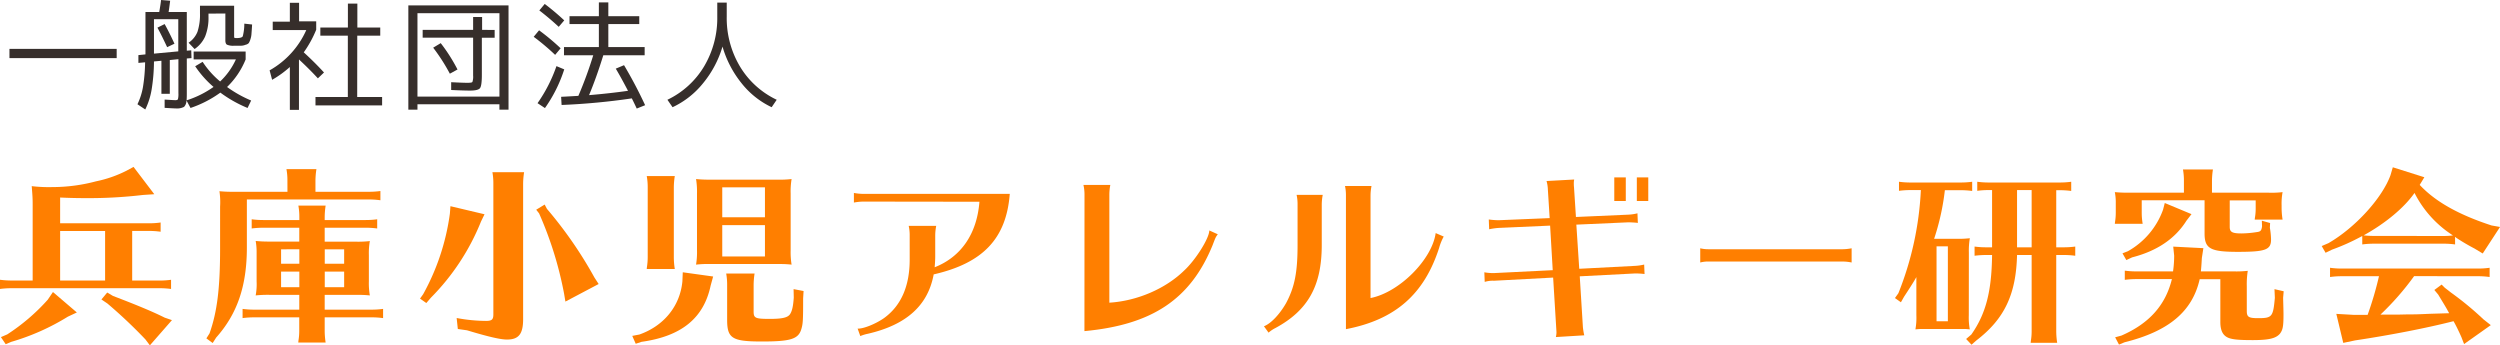
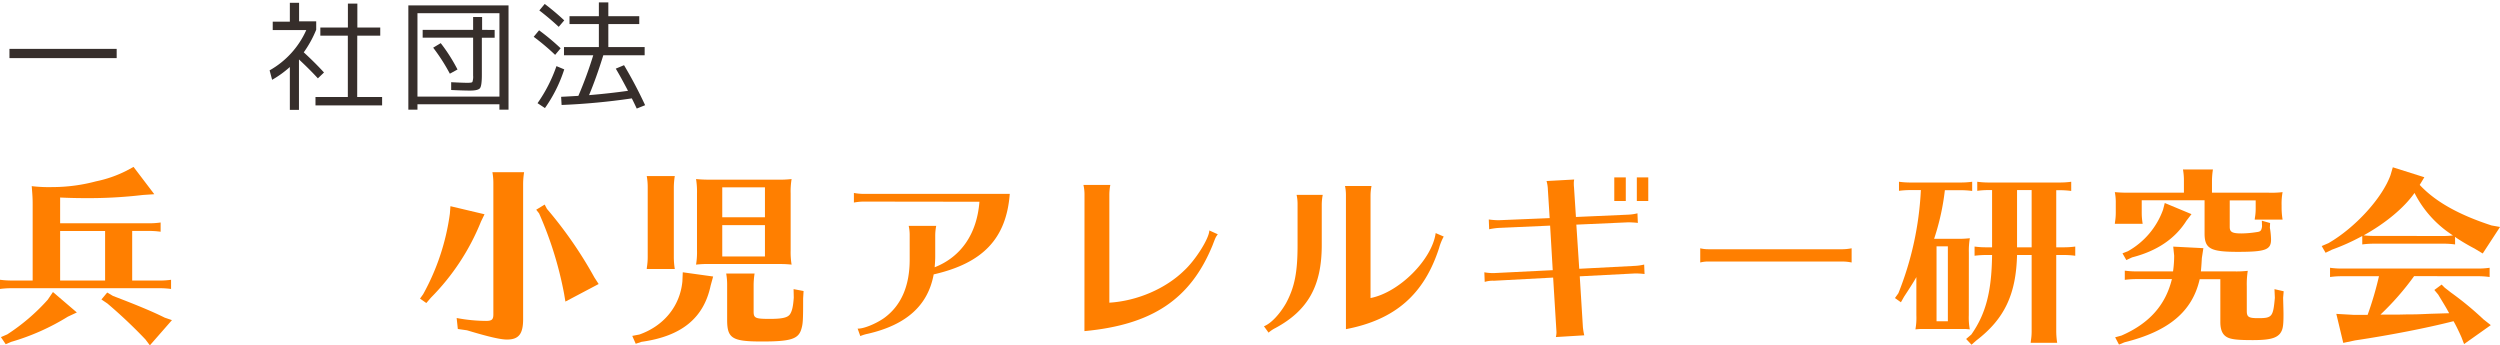
<svg xmlns="http://www.w3.org/2000/svg" id="レイヤー_1" data-name="レイヤー 1" viewBox="0 0 792.83 109.51">
  <defs>
    <style>.cls-1{fill:#ff7f00;}.cls-2{fill:#362e2b;}</style>
  </defs>
  <path class="cls-1" d="M152.33,340.33H161a26.12,26.12,0,0,0,3.66-.24V343a26.12,26.12,0,0,0-3.66-.24H114.07a27.32,27.32,0,0,0-3.66.24v-2.92a26.71,26.71,0,0,0,3.66.24h6.7V316.39c0-2.19-.06-2.93-.3-6a45.4,45.4,0,0,0,6.58.3,53.76,53.76,0,0,0,13.83-1.83,38.28,38.28,0,0,0,9.62-3.35l2.26-1.22,6.58,8.66-3.6.24a146.88,146.88,0,0,1-18.46,1c-2.5,0-5.3-.07-7.8-.19v8.17h28.21a24.84,24.84,0,0,0,3.66-.25v2.93a24.84,24.84,0,0,0-3.66-.25h-5.36Zm-17.55,10.12-2.86,1.34a72.57,72.57,0,0,1-18,8l-1.7.73-1.52-2.25,2-.86a63.47,63.47,0,0,0,12.85-11l1.65-2.44Zm-5.3-25.84v15.72h14.26V324.61Zm16.76,20.6c8.1,3.1,12.73,5.05,16.39,6.88l2.31.79-7,8L156.53,359a155.17,155.17,0,0,0-12.06-11.39l-1.89-1.28,1.83-2.2Z" transform="translate(-110.41 -251.36)" />
-   <path class="cls-1" d="M201.56,308.65a19.28,19.28,0,0,0-.31-3.65h9.51a24.56,24.56,0,0,0-.31,3.65v3.53h16.94a26.22,26.22,0,0,0,3.66-.24v2.93a24.84,24.84,0,0,0-3.66-.25H188.7v15.23c0,12.13-3,21-9.75,28.58l-1.09,1.71-2-1.47,1-1.58c2.44-6.89,3.35-14.38,3.35-27V316.88A22.94,22.94,0,0,0,180,312a42.26,42.26,0,0,0,4.57.18h17ZM223.13,328a31.77,31.77,0,0,0,4.57-.19,22.26,22.26,0,0,0-.31,4.45v8.35a22.45,22.45,0,0,0,.31,4.44,35.27,35.27,0,0,0-3.6-.18H213.38v4.69h14.87a26,26,0,0,0,3.65-.24v2.92a26,26,0,0,0-3.65-.24H213.38v4.33a24.47,24.47,0,0,0,.3,3.65H205l.06-.61a18.32,18.32,0,0,0,.25-3V352H191a27.32,27.32,0,0,0-3.66.24v-2.92a26.71,26.71,0,0,0,3.66.24h14.32v-4.69h-9.26a34.75,34.75,0,0,0-4.57.18,19,19,0,0,0,.3-4.44V331.5a19.45,19.45,0,0,0-.3-3.72,41.43,41.43,0,0,0,4.57.19h9.26v-4.39H193.88a27.18,27.18,0,0,0-3.65.24V320.9a26.57,26.57,0,0,0,3.65.24h11.46v-.91a19.43,19.43,0,0,0-.31-3.66h8.65a24.49,24.49,0,0,0-.3,3.66v.91h13a26,26,0,0,0,3.65-.24v2.92a26,26,0,0,0-3.65-.24h-13V328Zm-23.58,2.43V335h5.79V330.4Zm0,7.07v4.94h5.79v-4.94Zm20-7.07h-6.15V335h6.15Zm-6.15,12h6.15v-4.94h-6.15Z" transform="translate(-110.41 -251.36)" />
  <path class="cls-1" d="M264.07,319.31l-1.1,2.26a72.8,72.8,0,0,1-15.9,24.19l-1.46,1.7-2-1.4,1-1.4a72.9,72.9,0,0,0,8.47-25.53l.18-2.38Zm-8.84,32.9a51.3,51.3,0,0,0,9.33.92c1.82,0,2.31-.43,2.31-2.07V309.63a20,20,0,0,0-.3-3.66h10.05a24.78,24.78,0,0,0-.31,3.66v42.95c0,4.69-1.4,6.46-5.11,6.46-2.14,0-6-.92-12.68-2.93l-2.92-.42Zm28.64-34.6a131,131,0,0,1,15.05,21.75l1.34,2.07L289.72,347l-.43-2.56a115.73,115.73,0,0,0-7.92-25.41l-.91-1.16,2.68-1.64Z" transform="translate(-110.41 -251.36)" />
  <path class="cls-1" d="M336.57,339.05l-.79,2.87c-2.19,10.36-9.26,16.08-21.94,17.85l-1.82.61-1.1-2.5,2.25-.43c7.8-2.74,12.92-9.07,13.65-16.87l.12-2.87Zm-21-3a19.49,19.49,0,0,0,.25-3.05V310.84a19.34,19.34,0,0,0-.31-3.65h8.9a23.44,23.44,0,0,0-.31,3.65V333a23.46,23.46,0,0,0,.31,3.66h-8.9Zm41.31-27.72a31.63,31.63,0,0,0,4.57-.19,24.06,24.06,0,0,0-.3,4.57v18a24.12,24.12,0,0,0,.3,4.57,32.42,32.42,0,0,0-3.59-.19H335.72a33,33,0,0,0-4.57.19,23.74,23.74,0,0,0,.3-4.57v-18a24.9,24.9,0,0,0-.3-4.57,39.17,39.17,0,0,0,4.57.19Zm-17.42,2.43v9.51H353v-9.51Zm0,12v9.93H353v-9.93Zm25.65,23.21c0,7-.06,8-.55,9.69-.92,3.23-3.35,4-12.55,4-9.45,0-11-1-11-6.89v-11a20,20,0,0,0-.3-3.66h9a24.49,24.49,0,0,0-.3,3.66v8.4c0,2.08.55,2.32,5.12,2.32,4.08,0,5.85-.43,6.52-1.65.6-1,.91-2.49,1.09-5.11l-.06-2.68,3.17.6Z" transform="translate(-110.41 -251.36)" />
  <path class="cls-1" d="M384.21,315.29a17.14,17.14,0,0,0-3,.31v-3.05a17.4,17.4,0,0,0,3,.3h46.43c-1.09,14.14-8.47,21.94-24.13,25.53-1.82,9.87-8.65,16-20.89,18.83a12.57,12.57,0,0,0-2.38.73l-.85-2.37c1.76.12,5.72-1.47,8.41-3.36,5.36-3.9,8.1-10.11,8.1-18.52V326a13.24,13.24,0,0,0-.31-3h8.72a16.5,16.5,0,0,0-.31,3v6.58c0,1.1-.06,2.14-.18,3.54,8.47-3.35,13.4-10.66,14.2-20.78Z" transform="translate(-110.41 -251.36)" />
  <path class="cls-1" d="M454.34,313A13.81,13.81,0,0,0,454,310h8.53a16.61,16.61,0,0,0-.31,3.05v34.3c8.84-.55,17.85-4.45,23.7-10.17,3.66-3.36,8-10.3,8-12.74l2.69,1.22c-.74,1-.74,1.1-1.65,3.47-7,17.12-19.13,25.23-40.64,27.24Z" transform="translate(-110.41 -251.36)" />
  <path class="cls-1" d="M511.25,354.83c2.19-.85,4.93-3.71,7-7.31,2.74-5.11,3.66-9.81,3.66-18.46V316.15a13.27,13.27,0,0,0-.31-3h8.29a17.43,17.43,0,0,0-.31,3v12.91c0,12.92-4.32,20.72-14.68,26.32a10.27,10.27,0,0,0-2.19,1.47Zm26-41.49a13.73,13.73,0,0,0-.3-3h8.41a16.5,16.5,0,0,0-.31,3v32.54c9.08-1.77,19.5-12.19,20.66-20.6l2.55,1.1a17,17,0,0,0-1.46,3.6c-4.75,14.74-13.95,22.78-29.55,25.77Z" transform="translate(-110.41 -251.36)" />
  <path class="cls-1" d="M601.29,311.51a11.41,11.41,0,0,0-.42-2.74l8.77-.48a5.72,5.72,0,0,0-.12,1.4,10.67,10.67,0,0,0,.06,1.09l.61,9.39,16.51-.73a14.39,14.39,0,0,0,3-.43l.12,3.05-.49-.07c-.73-.06-1.64-.12-2.62-.12l-16.39.73.92,14,17.67-.92a16.31,16.31,0,0,0,2.92-.42l.12,3a23.68,23.68,0,0,0-3-.18l-17.55.91,1,16.15a20.43,20.43,0,0,0,.43,2.56l-9,.55a7.37,7.37,0,0,0,.19-1.53l-.06-1-1-16.33-18.7,1a8.92,8.92,0,0,0-3,.37l-.12-3.05a14.75,14.75,0,0,0,3.11.25l18.58-.92L602,322.91l-16.33.73a20.82,20.82,0,0,0-3,.43l-.12-3.11a23.83,23.83,0,0,0,3.11.24l16.2-.67ZM626,307.62v7.49h-3.65v-7.49Zm7.13,0v7.49H629.5v-7.49Z" transform="translate(-110.41 -251.36)" />
  <path class="cls-1" d="M697.62,334.61a14.21,14.21,0,0,0-2.8-.31H652.35a9.65,9.65,0,0,0-2.74.31V330.1a10.83,10.83,0,0,0,2.74.3h42.47a15.91,15.91,0,0,0,2.8-.3Z" transform="translate(-110.41 -251.36)" />
  <path class="cls-1" d="M734.78,351.3a21.09,21.09,0,0,0,.31,4.51c-.73-.06-1.16-.12-1.59-.12H719.61c-.48,0-.91.06-1.76.12a20.47,20.47,0,0,0,.3-4.51V339.24c-.73,1.34-2.44,4-3.9,6.21l-1,1.77-1.89-1.34,1.09-1.53a100.85,100.85,0,0,0,7.13-32.71h-3.29a27.18,27.18,0,0,0-3.65.24V309a26.57,26.57,0,0,0,3.65.24h15.9a26,26,0,0,0,3.66-.24v2.92a26,26,0,0,0-3.66-.24h-5a75.73,75.73,0,0,1-3.41,15.41h6.76a33.53,33.53,0,0,0,4.57-.18,23.14,23.14,0,0,0-.31,4.57Zm-6.64-21.81h-3.59v23.76h3.59Zm34.37.3h2.37a26.22,26.22,0,0,0,3.66-.24v2.92a26.22,26.22,0,0,0-3.66-.24h-2.37v24.19a24.28,24.28,0,0,0,.3,3.65H754.4l.06-.61a18.24,18.24,0,0,0,.25-3V332.23h-4.63c-.31,12.49-4,20.29-12.92,27.11l-1.52,1.34-1.71-1.82,1.65-1.41c4.57-6.51,6.45-13.58,6.58-25.22h-1.89a27.32,27.32,0,0,0-3.66.24v-2.92a26.71,26.71,0,0,0,3.66.24h1.89V311.64h-1.1a24.83,24.83,0,0,0-3.6.24V309a26.58,26.58,0,0,0,3.6.24H763.6a26.12,26.12,0,0,0,3.66-.24v2.92a26.12,26.12,0,0,0-3.66-.24h-1.09Zm-12.43-18.15v18.15h4.63V311.64Z" transform="translate(-110.41 -251.36)" />
  <path class="cls-1" d="M789.62,314.87v4a20.89,20.89,0,0,0,.3,3.47h-8.83l.06-.55a19,19,0,0,0,.24-2.92v-3.05a16.82,16.82,0,0,0-.3-3.53c1.46.12,2.37.18,4.32.18H803v-3.72a19.91,19.91,0,0,0-.3-3.65h9.5a24.37,24.37,0,0,0-.3,3.65v3.72h18a29.4,29.4,0,0,0,4.39-.18,19.93,19.93,0,0,0-.31,4.2v.85a23.46,23.46,0,0,0,.31,3.66h-8.84l.06-.55a16.53,16.53,0,0,0,.25-2.92v-2.62h-8.23v8.4c0,1.65.79,2.08,3.78,2.08a33.3,33.3,0,0,0,4.81-.43c1.1-.12,1.4-.43,1.59-1.4l.06-.31V323l-.06-1.65,2.62.74-.07,1.52a23.1,23.1,0,0,1,.37,3.72c0,3.22-1.7,3.9-10.48,3.9s-10.6-1-10.6-5.85V314.87Zm-1.71,25a27.42,27.42,0,0,0-3.66.24v-2.92a26.71,26.71,0,0,0,3.66.24h11.64a35.74,35.74,0,0,0,.36-5l-.3-2.86,9.56.49-.48,3.11c-.13,2.31-.19,3-.31,4.26h10.3a33.53,33.53,0,0,0,4.57-.18,27,27,0,0,0-.31,4.87V350c0,1.89.61,2.26,3.6,2.26,4.45,0,4.75-.43,5.3-6.46l-.12-2.74,2.92.67-.18,2.07c.12,4.44.12,4.51.12,5.42,0,3.72-.24,4.81-1.16,6-1.28,1.46-3.47,2-8.65,2-4.87,0-6.94-.24-8.22-1s-2-2.19-2-4.75V339.91H808c-2.32,10.23-9.81,16.51-23.83,20l-1.76.73-1.22-2.31,2-.55c8.83-3.84,14-9.69,16-17.91Zm17.49-20.6-1.59,2.07c-3.59,5.73-9.38,9.63-17.24,11.64l-1.83.86-1.22-2.14,1.71-.67a24.63,24.63,0,0,0,11.15-13.16l.55-2.13Z" transform="translate(-110.41 -251.36)" />
  <path class="cls-1" d="M889,328.88a26.22,26.22,0,0,0-3.66-.24H863.21a27.28,27.28,0,0,0-3.65.24V326.2a67.49,67.49,0,0,1-9.57,4.32l-2.07,1-1.22-2.13,2.14-.92c8.53-4.93,17.06-14.32,19.68-21.57l.73-2.49,10,3.16L877.78,310c4.87,5.24,12.3,9.45,22.78,12.86l2.69.48-5.49,8.41-2.62-1.58a64,64,0,0,1-5.79-3.41c-.18-.19-.18-.19-.36-.25Zm-13,10.05a85.94,85.94,0,0,1-10.66,12.19h6.09l2.68-.06c2.62,0,2.74,0,7-.19l6-.18c-1-1.89-1.52-2.68-3.47-5.91l-1.22-1.46,2.31-1.71,1,1,.79.61,1.16.91A98.87,98.87,0,0,1,898,352.64l2.32,1.83-8.47,6-.85-2.19c-.61-1.4-1.71-3.72-2.5-5.06-8.59,2.19-20.23,4.45-31.2,6.09l-3.77.79-2.2-9.2,5.43.31h4.5a107.32,107.32,0,0,0,3.6-12.25H853a26,26,0,0,0-3.66.25v-2.93a26.8,26.8,0,0,0,3.66.25H896.3a26,26,0,0,0,3.65-.25v2.93a24.62,24.62,0,0,0-3.65-.25Zm9.32-12.73a22.24,22.24,0,0,0,3-.18,34.45,34.45,0,0,1-12.19-13.47C872.84,317.24,867,322.12,860,326a30.64,30.64,0,0,0,3.22.18Z" transform="translate(-110.41 -251.36)" />
  <path class="cls-2" d="M113.41,269.79v-2.93h34v2.93Z" transform="translate(-110.41 -251.36)" />
-   <path class="cls-2" d="M172.31,272.37l2.36-1.4a27.88,27.88,0,0,0,5.55,6.23,22.29,22.29,0,0,0,5-7H171.82V267.7h16.49v2.51a25.42,25.42,0,0,1-5.89,8.74,38.28,38.28,0,0,0,7.64,4.29l-1.14,2.36a40.14,40.14,0,0,1-8.63-4.87,35.26,35.26,0,0,1-9.46,4.87l-1.29-2.4a2.88,2.88,0,0,1-.76,2.05,4.76,4.76,0,0,1-2.51.5c-.41,0-1.62-.06-3.65-.19l0-2.62c2,.12,3.11.19,3.39.19.45,0,.73-.1.83-.31a6.42,6.42,0,0,0,.15-1.9V270.13l-2.73.27v10.71H161.6V270.63l-2.36.22a57.42,57.42,0,0,1-.76,9,22.92,22.92,0,0,1-2,6.23L154,284.42a20.82,20.82,0,0,0,1.74-5.4,53.92,53.92,0,0,0,.69-7.9l-2.13.19,0-2.47,2.24-.23V255.16h4.37c.31-1.77.5-3,.57-3.8l2.89.23c-.18,1.49-.34,2.68-.49,3.57h5.77v12.27l1.41-.11.08,2.47-1.49.11v11c0,.71,0,1.47-.07,2.28a31,31,0,0,0,8.55-4.25A32.22,32.22,0,0,1,172.31,272.37Zm-13.07-4,7.71-.72V257.44h-7.71v10.94Zm1.1-8.24,2.28-1.14q1.44,2.58,3.12,6.23l-2.32,1.1C162.33,264,161.3,261.88,160.34,260.14Zm16.19-4.45v1a15.82,15.82,0,0,1-1.06,6.23,9.52,9.52,0,0,1-3.35,4l-1.9-2a7.62,7.62,0,0,0,2.81-3.45,17.58,17.58,0,0,0,.8-5.89v-2.4h10.83v9.58c0,.35,0,.56.12.61a2,2,0,0,0,.76.07c1,0,1.66-.19,1.86-.57a15.77,15.77,0,0,0,.49-4l2.47.27c-.07,1.27-.14,2.2-.19,2.81a6.63,6.63,0,0,1-.34,1.86,4.79,4.79,0,0,1-.53,1.22,1.93,1.93,0,0,1-1,.53,4,4,0,0,1-1.44.31l-2.21,0a4.89,4.89,0,0,1-2.28-.34c-.35-.23-.52-.75-.49-1.56v-8.32Z" transform="translate(-110.41 -251.36)" />
  <path class="cls-2" d="M205.26,258.12h5.43v2.66a35.08,35.08,0,0,1-3.95,7.18q3.57,3.27,6.42,6.39l-1.94,1.86q-2.53-2.77-6-6v16h-2.89v-13.6a32.16,32.16,0,0,1-5.62,4.06l-.8-3a27.45,27.45,0,0,0,11.63-12.77H196.9v-2.66h5.43v-6h2.93Zm18.43,24h7.9v2.66H210.46v-2.66h10.26V262.68H212V260.1h8.74v-7.6h3v7.6H231v2.58h-7.29Z" transform="translate(-110.41 -251.36)" />
  <path class="cls-2" d="M242.8,284.42v1.71h-2.89V253.07h31.77v33.06h-2.89v-1.71Zm26-2.43V255.54h-26V282Zm-1.52-21.13v2.47h-4.06v11.78c0,2.25-.19,3.65-.57,4.18s-1.43.8-3.16.8c-1.41,0-3.43-.07-6-.19l0-2.47c2.41.12,4.12.19,5.13.19s1.45-.07,1.6-.27a5,5,0,0,0,.23-2.05v-12h-16v-2.47h16v-4.07h2.85v4.07Zm-19.49,5.62,2.39-1.44a53.49,53.49,0,0,1,5.32,8.36l-2.43,1.33A58.75,58.75,0,0,0,247.78,266.48Z" transform="translate(-110.41 -251.36)" />
  <path class="cls-2" d="M286.46,268.76a71.5,71.5,0,0,0-6.8-5.73l1.71-2.06a73.68,73.68,0,0,1,6.84,5.7Zm2.89,4.6a44.89,44.89,0,0,1-6.12,12.27l-2.35-1.55a47.18,47.18,0,0,0,6-11.75Zm-7.9-18.69,1.71-2.06a78.49,78.49,0,0,1,6.19,5.21l-1.75,2.05C285.7,258.1,283.65,256.36,281.45,254.67Zm24.24,18.46,2.62-1.1A141,141,0,0,1,315,284.72l-2.66,1.07c-.46-1-1-2.12-1.56-3.23a210.82,210.82,0,0,1-22.27,2.09l-.15-2.59c1.12-.05,2.94-.15,5.47-.3a127.86,127.86,0,0,0,4.72-12.88h-9.28v-2.59h11.06V259h-9.31v-2.51h9.31v-4.37h3v4.37h9.81V259h-9.81v7.29h11.52v2.59H301.74q-2.21,7.14-4.52,12.65,6.3-.52,12.35-1.37Q307.25,275.72,305.69,273.13Z" transform="translate(-110.41 -251.36)" />
-   <path class="cls-2" d="M322.07,283a27.21,27.21,0,0,0,11.63-10.58,30,30,0,0,0,4.18-15.79v-4.44h3v4.44a29.93,29.93,0,0,0,4.18,15.79A27.15,27.15,0,0,0,356.73,283l-1.6,2.36a26.72,26.72,0,0,1-9.59-7.66,33.06,33.06,0,0,1-6-11.57,32.93,32.93,0,0,1-6.12,11.57,27.13,27.13,0,0,1-9.72,7.66Z" transform="translate(-110.41 -251.36)" />
</svg>